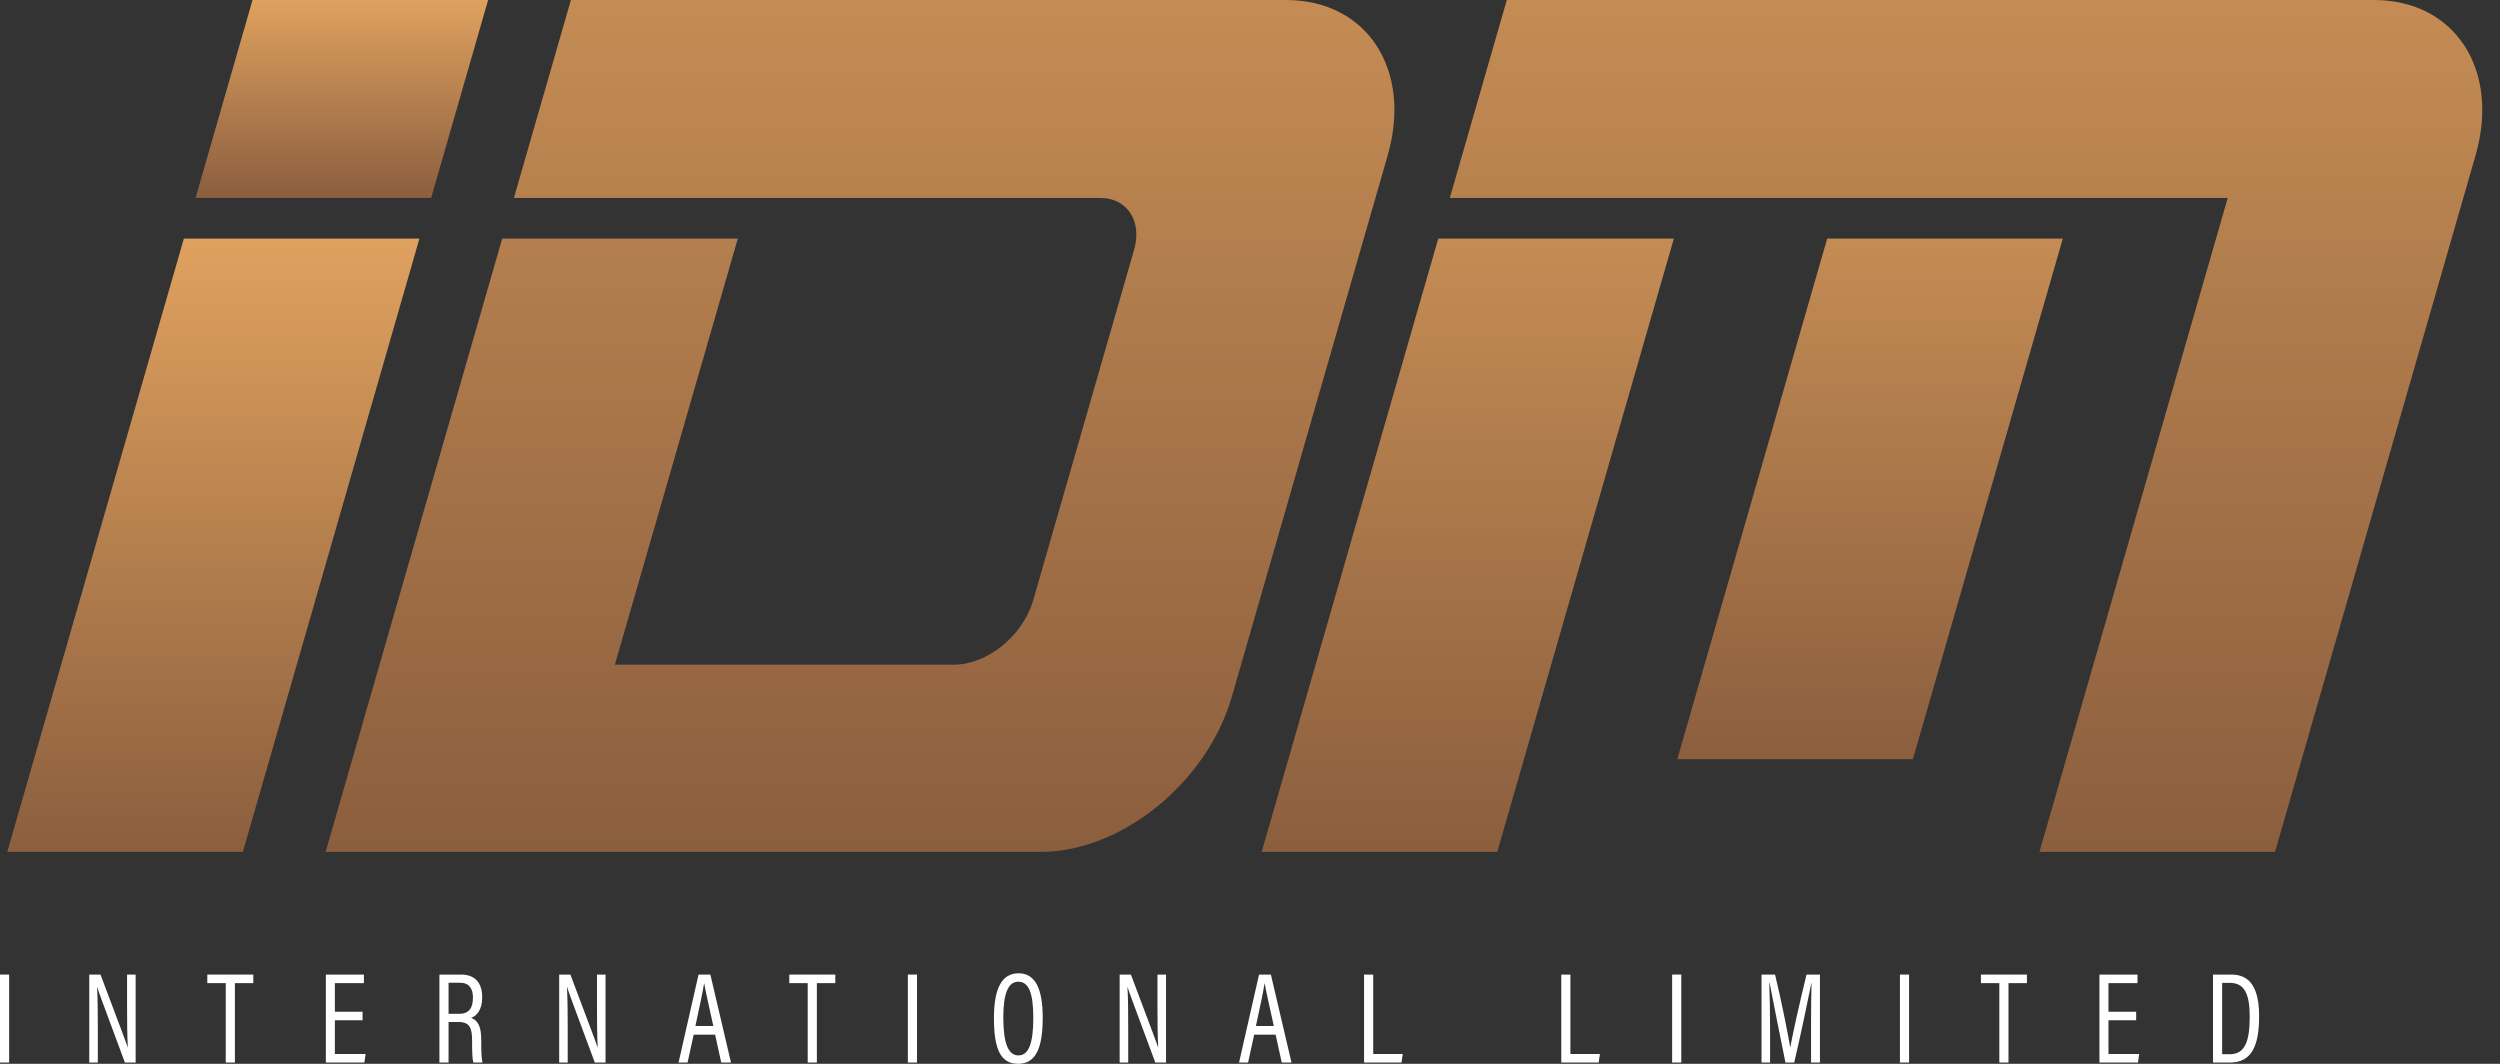
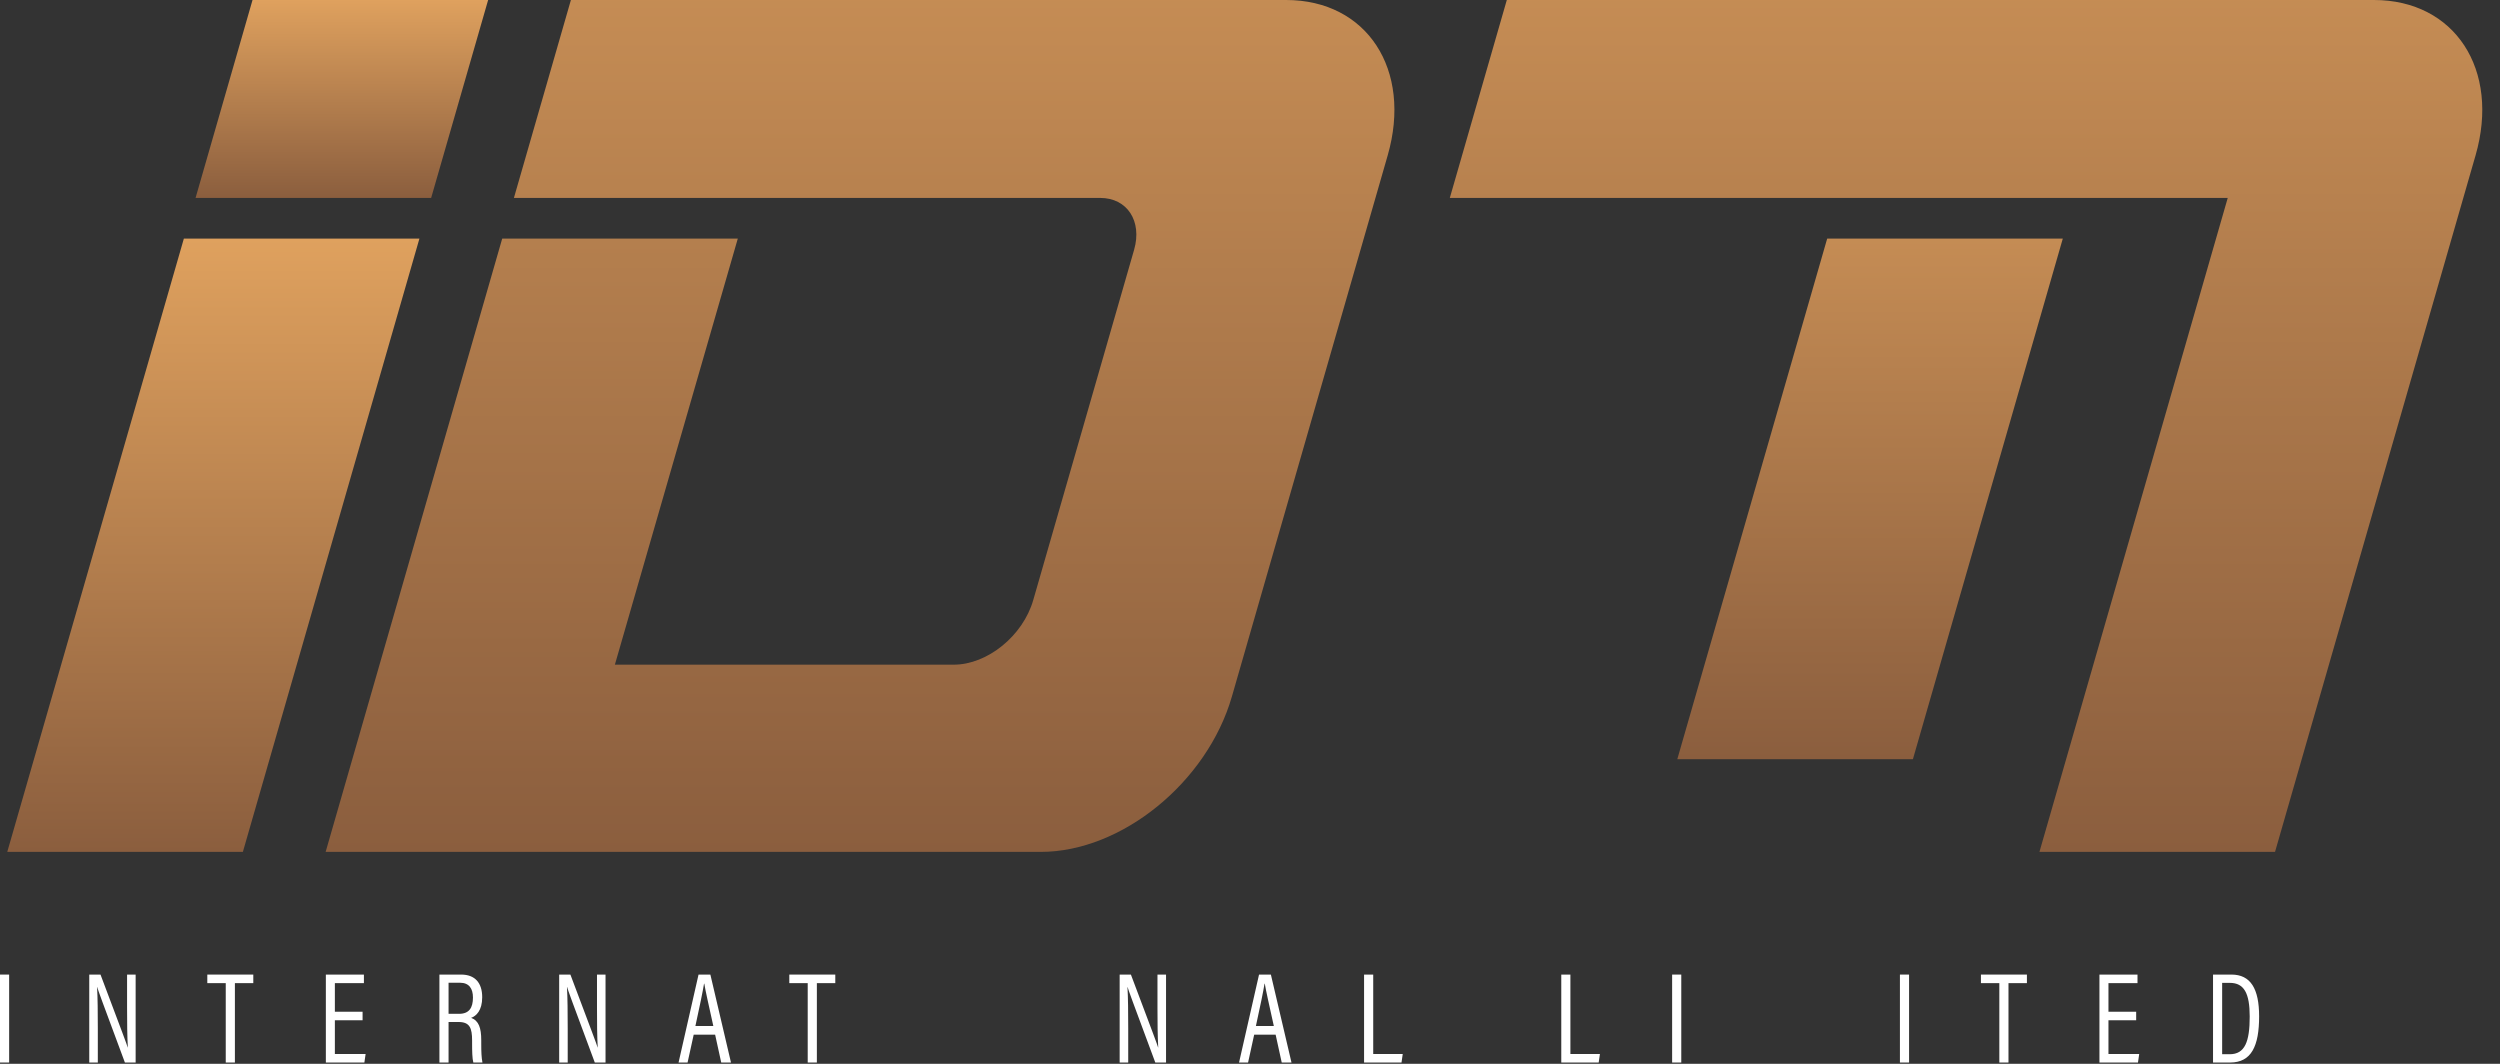
<svg xmlns="http://www.w3.org/2000/svg" width="94" height="40" viewBox="0 0 94 40" fill="none">
  <rect x="0" y="0" width="94" height="40" fill="#333333" stroke="none" />
  <g clip-path="url(#clip0_12703_4086)">
    <path d="M0.344 36.644V39.951H0V36.644H0.344Z" fill="white" />
    <path d="M3.356 39.951V36.644H3.779C4.641 38.933 4.76 39.245 4.802 39.386H4.806C4.783 38.943 4.778 38.446 4.778 37.905V36.644H5.1V39.951H4.696C3.801 37.545 3.691 37.243 3.654 37.112H3.65C3.673 37.526 3.678 38.066 3.678 38.661V39.951H3.356Z" fill="white" />
    <path d="M8.488 36.966H7.795V36.644H9.524V36.966H8.832V39.951H8.488V36.966Z" fill="white" />
    <path d="M13.633 38.363H12.591V39.63H13.747L13.701 39.951H12.252V36.644H13.683V36.966H12.591V38.042H13.633V38.364V38.363Z" fill="white" />
    <path d="M16.866 38.427V39.951H16.522V36.644H17.338C17.86 36.644 18.131 36.956 18.131 37.497C18.131 37.994 17.907 38.203 17.714 38.271C18.003 38.378 18.095 38.651 18.095 39.114V39.245C18.095 39.552 18.104 39.771 18.14 39.951H17.797C17.756 39.801 17.751 39.508 17.751 39.235V39.124C17.751 38.656 17.664 38.427 17.242 38.427H16.866ZM16.866 38.12H17.26C17.641 38.12 17.783 37.891 17.783 37.507C17.783 37.175 17.641 36.951 17.297 36.951H16.866V38.12Z" fill="white" />
    <path d="M21.025 39.951V36.644H21.447C22.309 38.933 22.428 39.245 22.47 39.386H22.474C22.451 38.943 22.447 38.446 22.447 37.905V36.644H22.768V39.951H22.364C21.469 37.545 21.359 37.243 21.323 37.112H21.318C21.341 37.526 21.346 38.066 21.346 38.661V39.951H21.025Z" fill="white" />
    <path d="M26.083 38.904L25.853 39.951H25.514L26.265 36.644H26.71L27.485 39.951H27.118L26.889 38.904H26.082H26.083ZM26.821 38.578C26.642 37.764 26.523 37.249 26.482 36.985H26.472C26.426 37.273 26.303 37.867 26.147 38.578H26.821Z" fill="white" />
    <path d="M30.37 36.966H29.678V36.644H31.407V36.966H30.714V39.951H30.37V36.966Z" fill="white" />
-     <path d="M34.479 36.644V39.951H34.135V36.644H34.479Z" fill="white" />
-     <path d="M39.206 38.266C39.206 39.396 38.954 39.999 38.28 39.999C37.606 39.999 37.372 39.415 37.372 38.276C37.372 37.136 37.684 36.596 38.298 36.596C38.912 36.596 39.206 37.146 39.206 38.266ZM37.725 38.266C37.725 39.211 37.904 39.683 38.293 39.683C38.683 39.683 38.852 39.22 38.852 38.27C38.852 37.321 38.674 36.912 38.288 36.912C37.903 36.912 37.724 37.365 37.724 38.266H37.725Z" fill="white" />
+     <path d="M34.479 36.644H34.135V36.644H34.479Z" fill="white" />
    <path d="M42.099 39.951V36.644H42.522C43.384 38.933 43.503 39.245 43.545 39.386H43.549C43.526 38.943 43.521 38.446 43.521 37.905V36.644H43.843V39.951H43.439C42.544 37.545 42.434 37.243 42.397 37.112H42.393C42.416 37.526 42.421 38.066 42.421 38.661V39.951H42.099Z" fill="white" />
    <path d="M47.157 38.904L46.928 39.951H46.588L47.34 36.644H47.785L48.56 39.951H48.193L47.964 38.904H47.157H47.157ZM47.896 38.578C47.717 37.764 47.598 37.249 47.556 36.985H47.547C47.501 37.273 47.378 37.867 47.222 38.578H47.896Z" fill="white" />
    <path d="M51.289 36.644H51.633V39.63H52.743L52.697 39.951H51.289V36.644Z" fill="white" />
    <path d="M58.704 36.644H59.047V39.63H60.157L60.111 39.951H58.704V36.644Z" fill="white" />
    <path d="M63.216 36.644V39.951H62.872V36.644H63.216Z" fill="white" />
-     <path d="M68.095 38.543C68.095 37.925 68.104 37.306 68.114 36.955H68.109C67.995 37.531 67.71 38.903 67.463 39.95H67.132C66.949 39.04 66.651 37.56 66.536 36.951H66.523C66.541 37.336 66.555 38.066 66.555 38.631V39.95H66.233V36.644H66.742C66.995 37.681 67.238 38.942 67.311 39.376H67.316C67.375 39.015 67.678 37.642 67.926 36.644H68.43V39.95H68.096V38.543H68.095Z" fill="white" />
    <path d="M71.781 36.644V39.951H71.437V36.644H71.781Z" fill="white" />
    <path d="M75.175 36.966H74.483V36.644H76.212V36.966H75.519V39.951H75.175V36.966Z" fill="white" />
    <path d="M80.32 38.363H79.278V39.63H80.434L80.388 39.951H78.939V36.644H80.37V36.966H79.278V38.042H80.32V38.364V38.363Z" fill="white" />
    <path d="M83.209 36.644H83.902C84.622 36.644 84.943 37.175 84.943 38.213C84.943 39.333 84.654 39.951 83.852 39.951H83.21V36.644H83.209ZM83.553 39.639H83.837C84.411 39.639 84.589 39.162 84.589 38.222C84.589 37.346 84.378 36.956 83.842 36.956H83.553V39.639Z" fill="white" />
    <path d="M6.913 8.972H15.77L9.132 32.031H0.273L6.913 8.972Z" fill="url(#paint0_linear_12703_4086)" />
    <path d="M7.353 7.442H16.211L18.354 0H9.495L7.353 7.442Z" fill="url(#paint1_linear_12703_4086)" />
    <path d="M48.357 0H21.466L19.323 7.442H41.369C42.383 7.442 42.952 8.314 42.643 9.39L38.85 22.563C38.463 23.908 37.125 24.992 35.858 24.992H23.119L27.741 8.972H18.883L12.244 32.031H39.135C42.173 32.031 45.391 29.415 46.32 26.187L51.717 7.442L51.969 6.567L52.177 5.843C53.106 2.616 51.396 0 48.357 0Z" fill="url(#paint2_linear_12703_4086)" />
-     <path d="M47.439 32.031H56.297L62.936 8.972H54.078L47.439 32.031Z" fill="url(#paint3_linear_12703_4086)" />
    <path d="M63.066 28.547H71.925L77.561 8.972H68.702L63.066 28.547Z" fill="url(#paint4_linear_12703_4086)" />
    <path d="M89.26 0H56.656L54.513 7.442H83.763L76.683 32.031H85.541L92.62 7.442L92.872 6.567L93.081 5.843C94.01 2.616 92.299 0 89.26 0Z" fill="url(#paint5_linear_12703_4086)" />
  </g>
  <defs>
    <linearGradient id="paint0_linear_12703_4086" x1="8.022" y1="8.972" x2="8.022" y2="32.031" gradientUnits="userSpaceOnUse">
      <stop stop-color="#DFA15E" />
      <stop offset="1" stop-color="#8B5E3E" />
    </linearGradient>
    <linearGradient id="paint1_linear_12703_4086" x1="12.853" y1="0" x2="12.853" y2="7.442" gradientUnits="userSpaceOnUse">
      <stop stop-color="#DFA15E" />
      <stop offset="1" stop-color="#8B5E3E" />
    </linearGradient>
    <linearGradient id="paint2_linear_12703_4086" x1="32.337" y1="-14.681" x2="32.337" y2="32.031" gradientUnits="userSpaceOnUse">
      <stop stop-color="#DFA15E" />
      <stop offset="1" stop-color="#8B5E3E" />
    </linearGradient>
    <linearGradient id="paint3_linear_12703_4086" x1="55.188" y1="-1.597" x2="55.188" y2="32.031" gradientUnits="userSpaceOnUse">
      <stop stop-color="#DFA15E" />
      <stop offset="1" stop-color="#8B5E3E" />
    </linearGradient>
    <linearGradient id="paint4_linear_12703_4086" x1="70.314" y1="-1.08192e-06" x2="70.314" y2="28.547" gradientUnits="userSpaceOnUse">
      <stop stop-color="#DFA15E" />
      <stop offset="1" stop-color="#8B5E3E" />
    </linearGradient>
    <linearGradient id="paint5_linear_12703_4086" x1="73.924" y1="-14.681" x2="73.924" y2="32.031" gradientUnits="userSpaceOnUse">
      <stop stop-color="#DFA15E" />
      <stop offset="1" stop-color="#8B5E3E" />
    </linearGradient>
    <clipPath id="clip0_12703_4086">
      <rect width="93.333" height="40" fill="white" />
    </clipPath>
  </defs>
</svg>